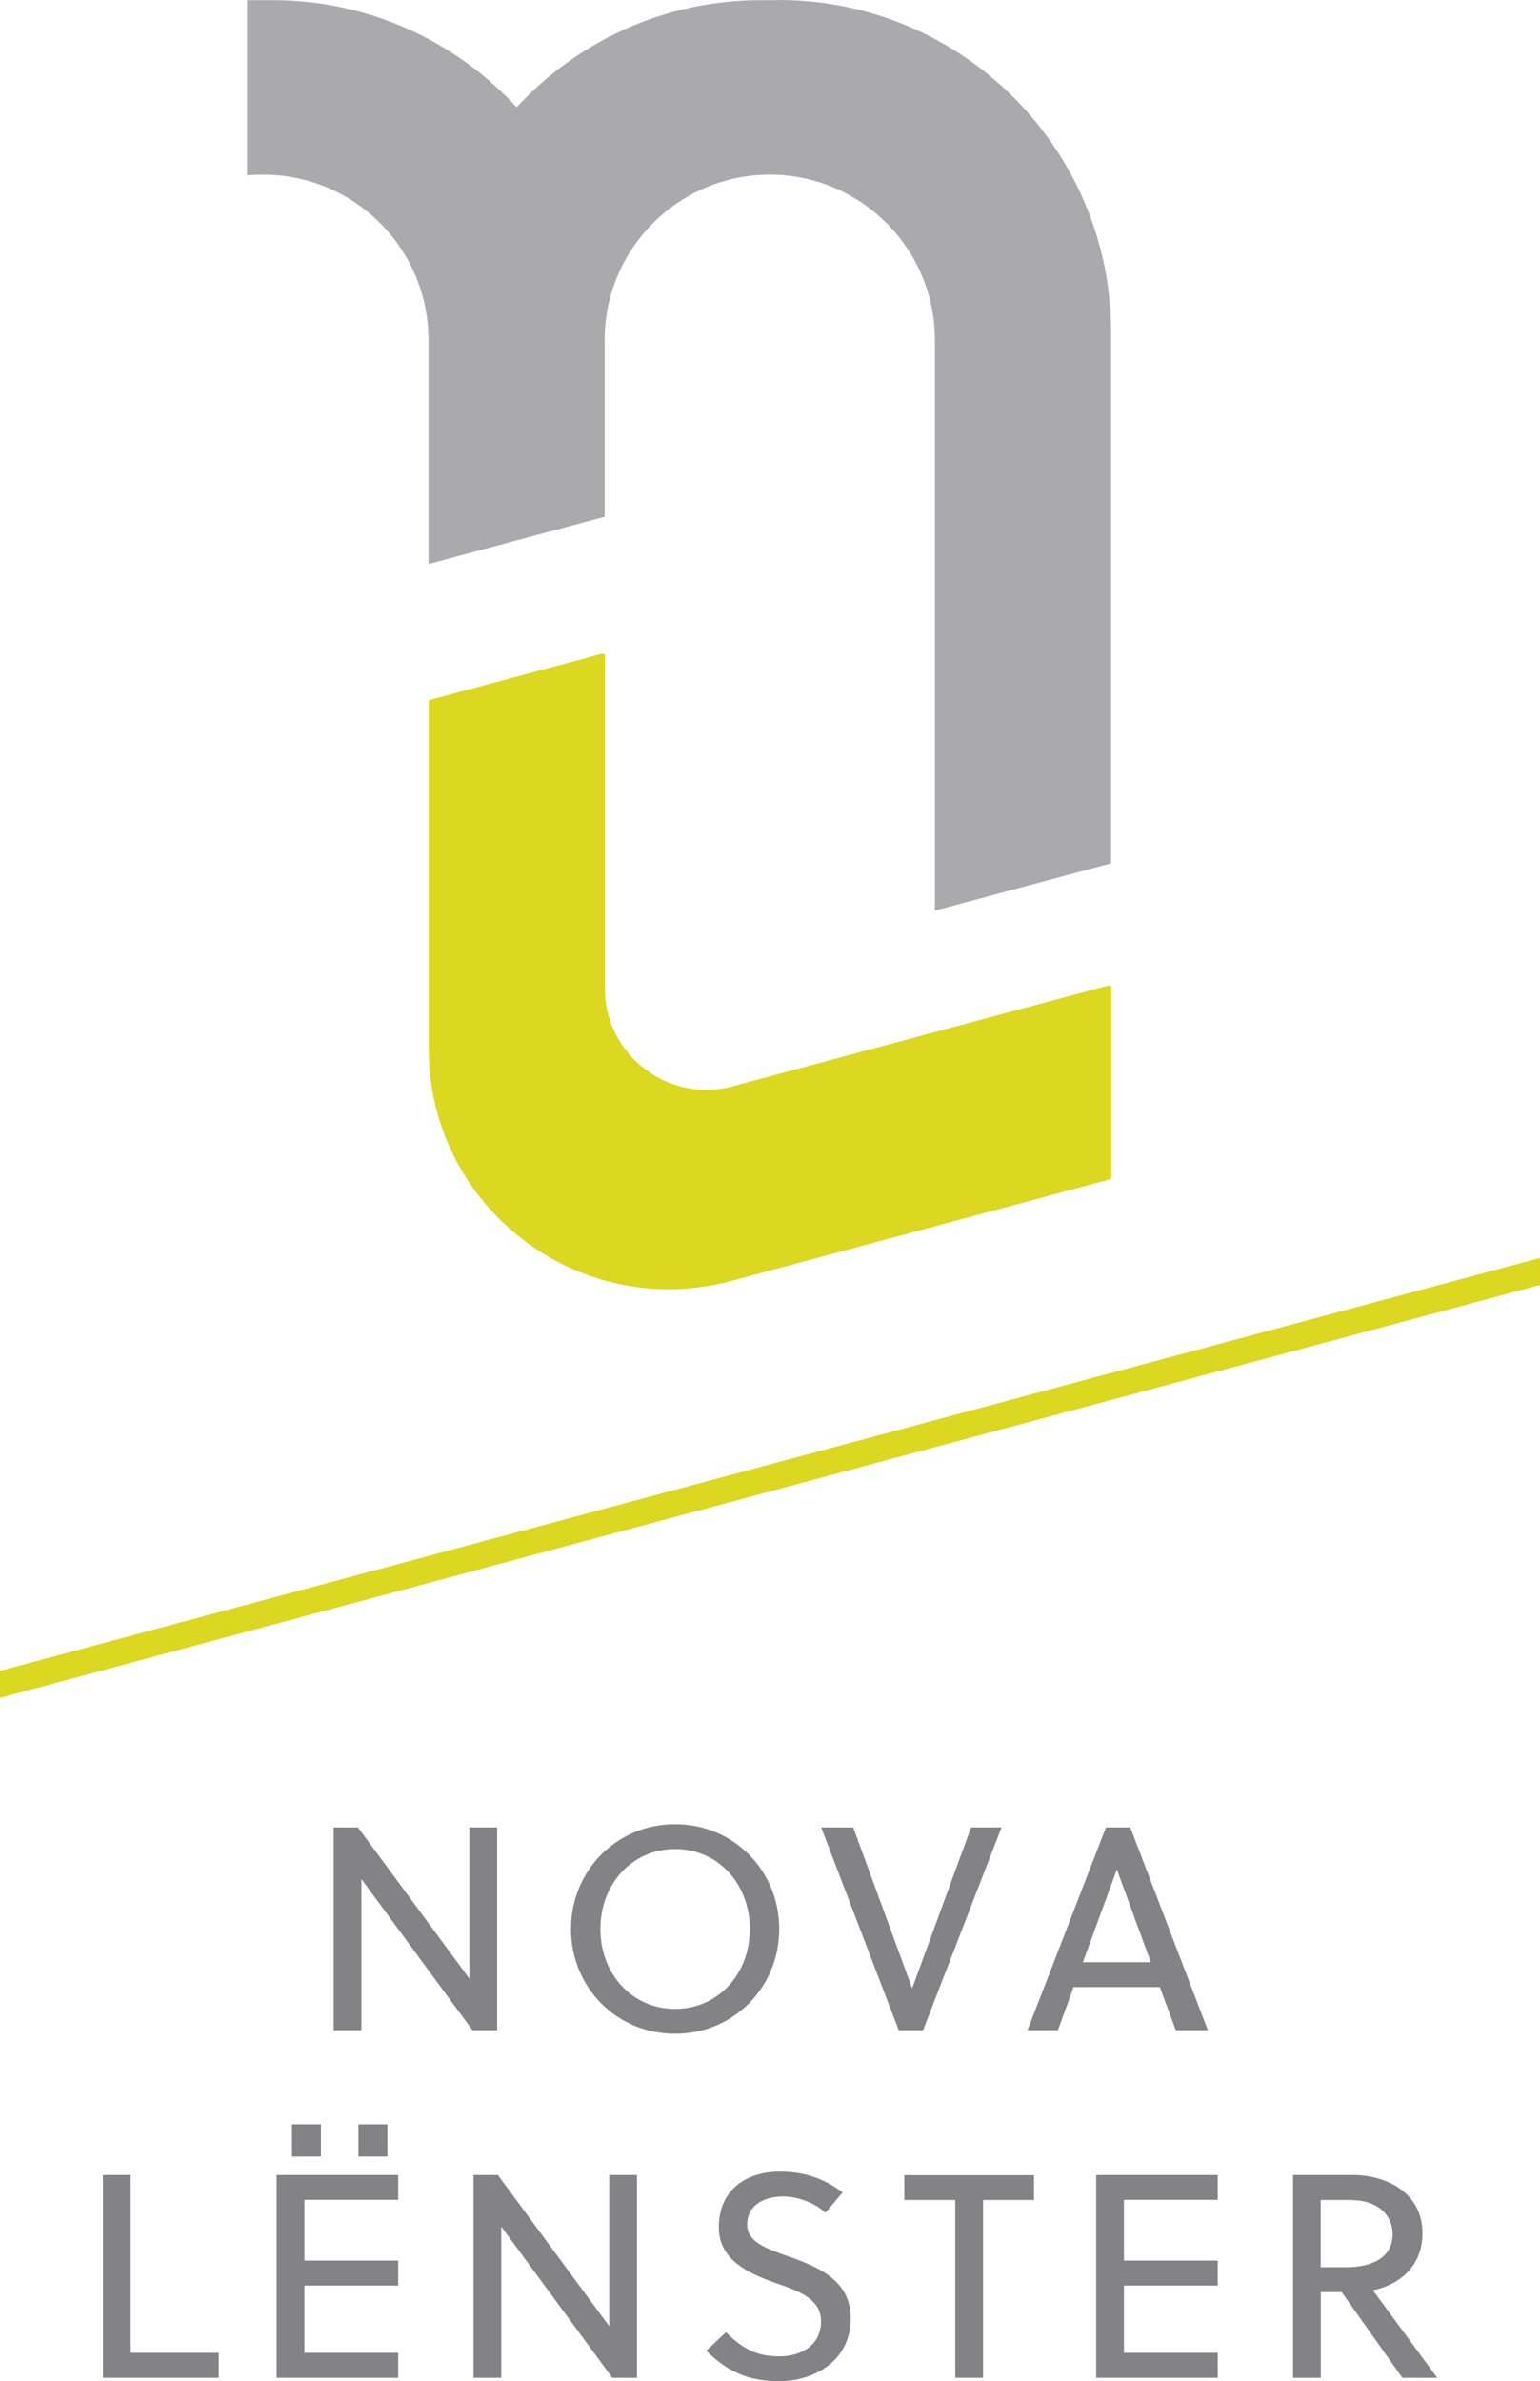
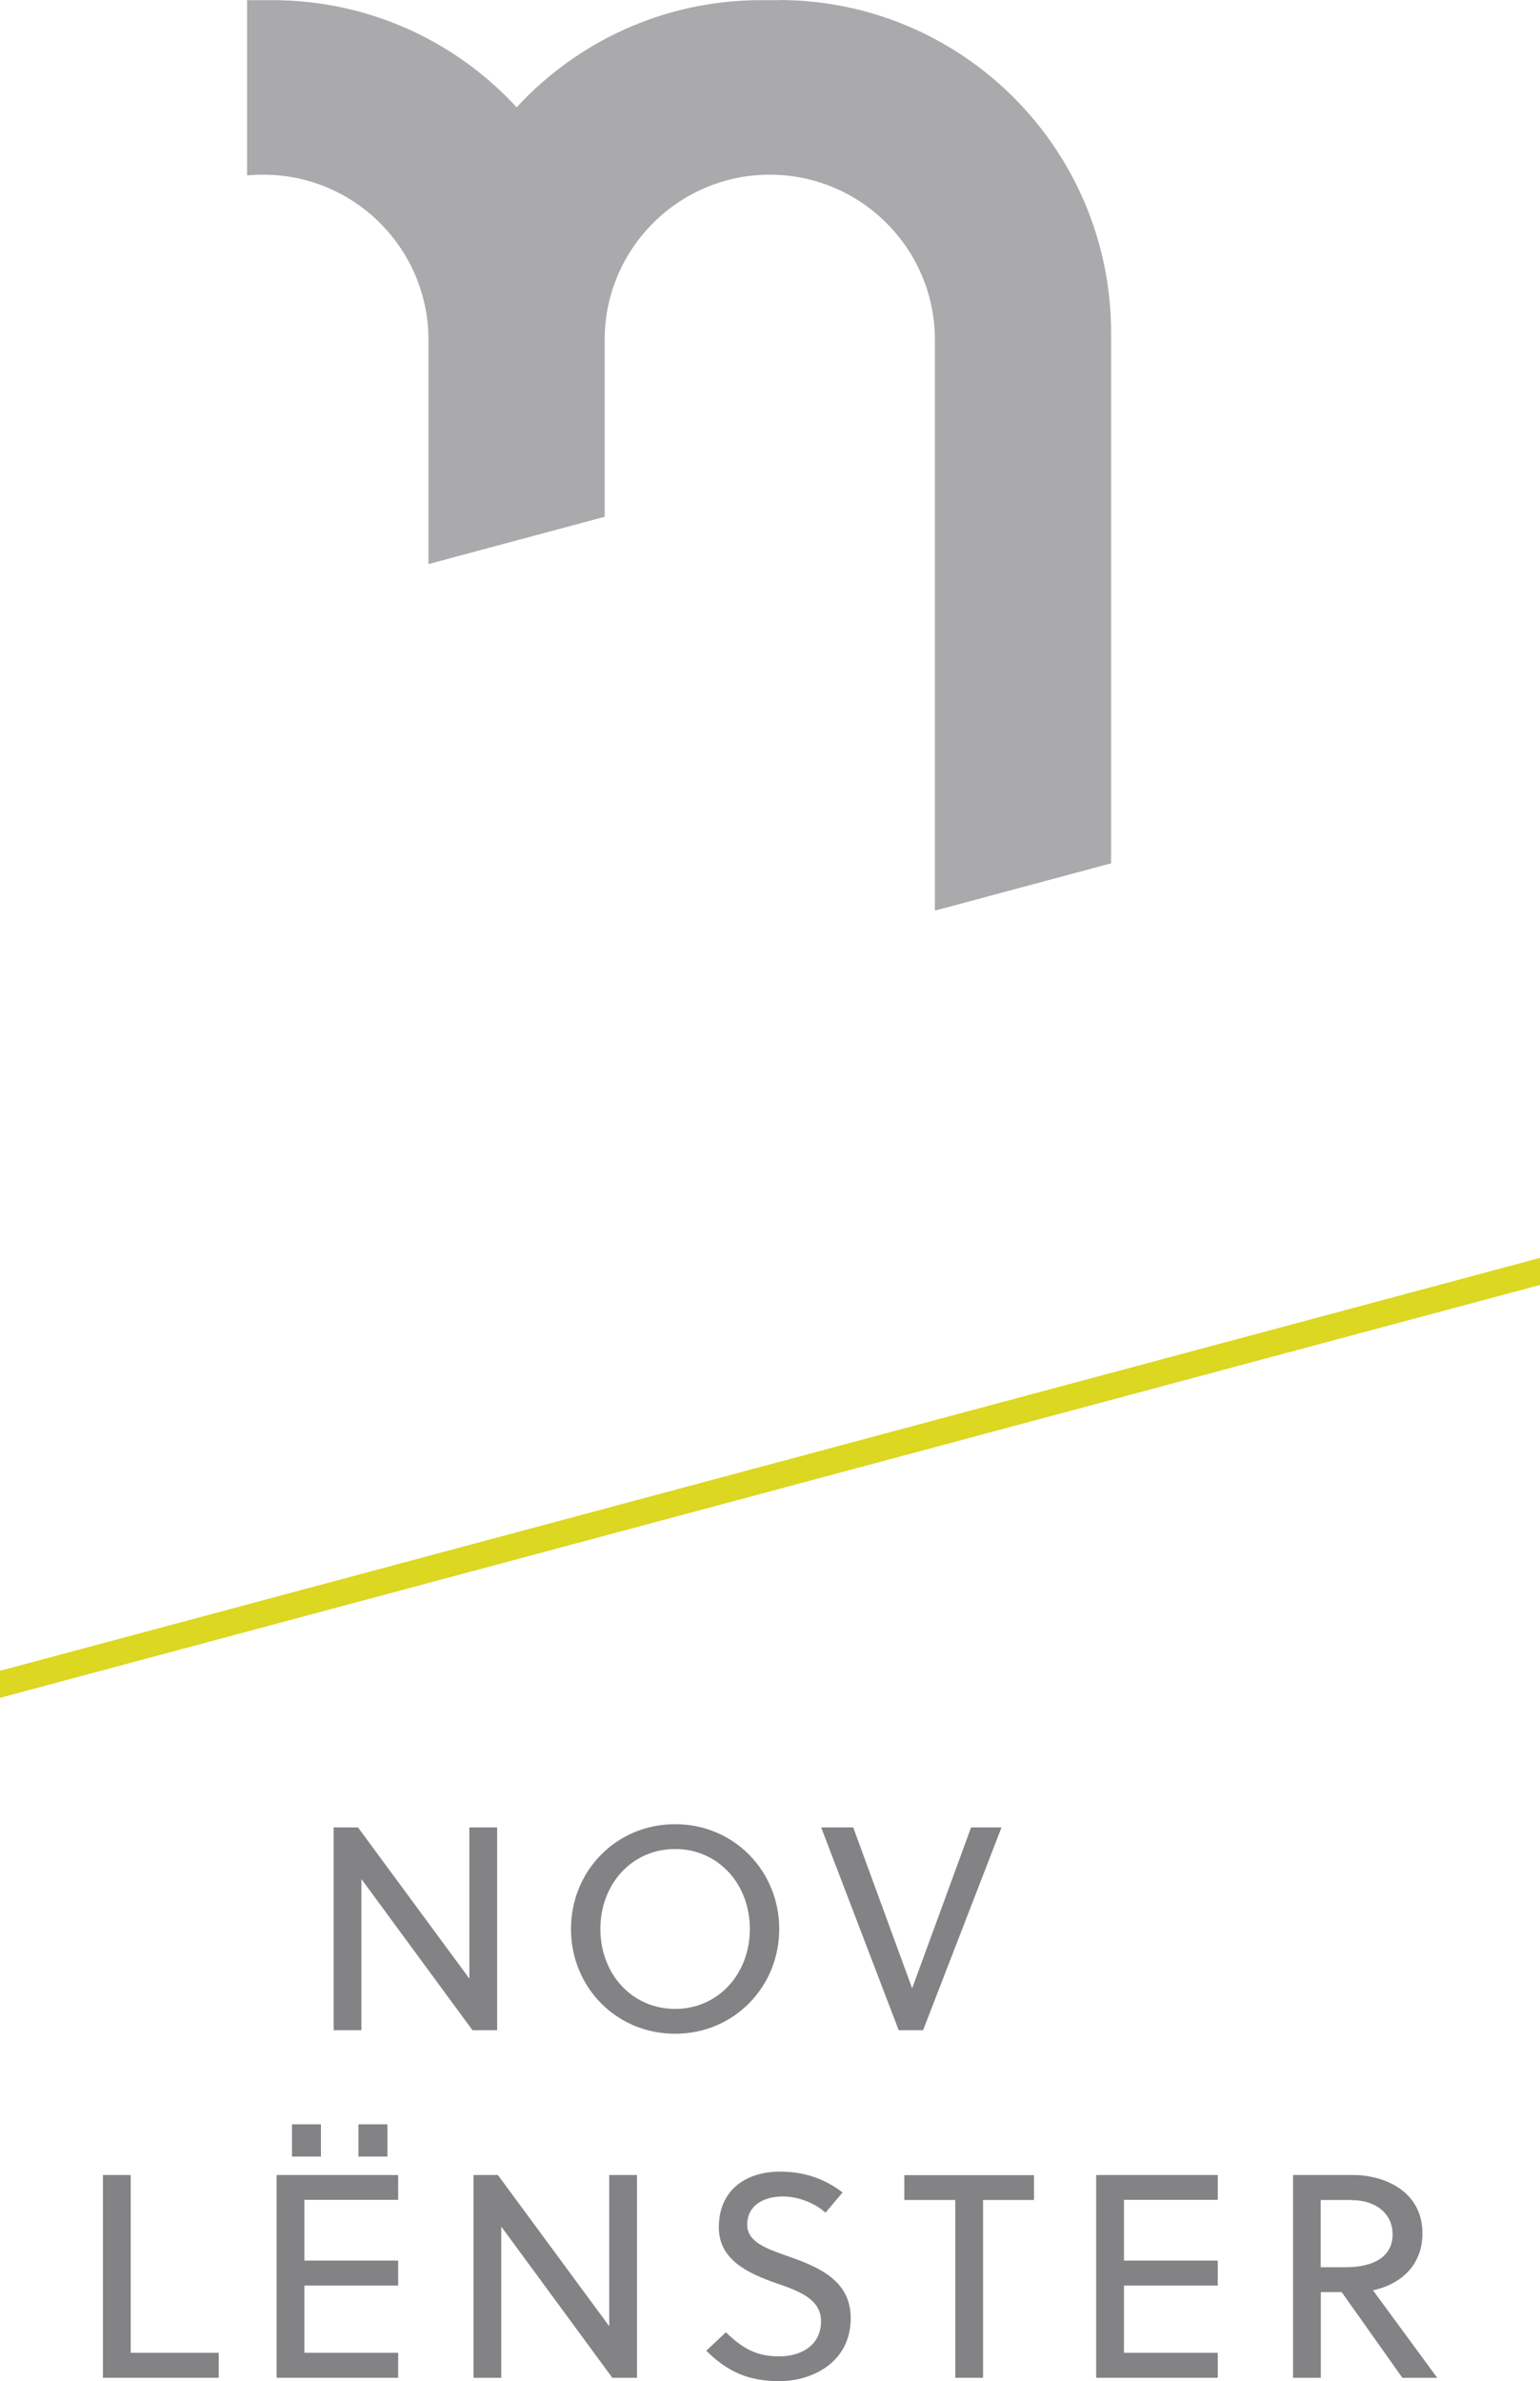
<svg xmlns="http://www.w3.org/2000/svg" id="Calque_2" data-name="Calque 2" viewBox="0 0 104.27 161.13">
  <defs>
    <style>
      .cls-1 {
        fill: #838385;
      }

      .cls-2 {
        fill: #dcd721;
      }

      .cls-3 {
        fill: #aaaaac;
      }
    </style>
  </defs>
  <g id="Calque_1-2" data-name="Calque 1">
    <g id="Ebene_1" data-name="Ebene 1">
      <g>
        <g>
          <path class="cls-1" d="M31.99,137.38l-7.52-10.23v10.23h-1.88v-13.72h1.65l7.54,10.23v-10.23h1.88v13.72h-1.67Z" />
          <path class="cls-1" d="M45.71,137.62c-4,0-7.05-3.17-7.05-7.09s3.06-7.09,7.05-7.09,7.05,3.17,7.05,7.09-3.06,7.09-7.05,7.09ZM45.71,125.12c-2.92,0-5.06,2.37-5.06,5.41s2.14,5.41,5.06,5.41,5.06-2.37,5.06-5.41-2.14-5.41-5.06-5.41Z" />
          <path class="cls-1" d="M62.5,137.38h-1.65l-5.25-13.72h2.17l3.98,10.86h.02l3.98-10.86h2.06l-5.31,13.72Z" />
-           <path class="cls-1" d="M79.61,137.38l-1.08-2.92h-5.84l-1.06,2.92h-2.06l5.31-13.72h1.65l5.25,13.72h-2.17ZM73.32,132.78h4.6l-2.29-6.25h-.02l-2.29,6.25h0Z" />
          <path class="cls-1" d="M6.97,160.9v-13.72h1.88v12.03h5.96v1.69h-7.84Z" />
          <path class="cls-1" d="M18.73,160.9v-13.72h8.23v1.68h-6.35v4.11h6.35v1.69h-6.35v4.55h6.35v1.69h-8.23ZM19.77,145.93v-2.18h1.96v2.18h-1.96ZM24.27,145.93v-2.18h1.96v2.18h-1.96Z" />
          <path class="cls-1" d="M41.46,160.9l-7.52-10.23v10.23h-1.88v-13.72h1.65l7.54,10.23v-10.23h1.88v13.72h-1.67Z" />
          <path class="cls-1" d="M53.04,148.63c-1.45,0-2.45.69-2.45,1.9s1.35,1.65,2.86,2.18c1.94.69,4.15,1.59,4.15,4.15,0,3.08-2.72,4.27-4.82,4.27s-3.51-.63-4.96-2.06l1.33-1.25c1.29,1.27,2.27,1.63,3.64,1.63s2.8-.69,2.8-2.37c0-1.51-1.47-2.04-3.06-2.59-1.86-.65-3.86-1.57-3.86-3.76,0-2.59,1.9-3.78,4.13-3.78,1.65,0,3.02.47,4.25,1.41l-1.16,1.37c-.65-.61-1.8-1.1-2.88-1.1h.03Z" />
          <path class="cls-1" d="M66.56,148.87v12.03h-1.88v-12.03h-3.45v-1.68h8.78v1.68h-3.45Z" />
          <path class="cls-1" d="M74.22,160.9v-13.72h8.23v1.68h-6.35v4.11h6.35v1.69h-6.35v4.55h6.35v1.69h-8.23Z" />
          <path class="cls-1" d="M94.95,160.9l-4.11-5.8h-1.41v5.8h-1.88v-13.72h4.08c2.1,0,4.68,1.1,4.68,3.94,0,2.33-1.67,3.51-3.35,3.86l4.35,5.92h-2.36ZM91.52,148.87h-2.1v4.55h1.7c1.82,0,3.17-.67,3.17-2.23,0-1.39-1.12-2.31-2.78-2.31h.01Z" />
        </g>
        <polygon class="cls-2" points="104.27 85.12 0 113.06 0 114.89 104.27 86.95 104.27 85.12" />
        <g>
          <path class="cls-3" d="M52.73.01h-1.2c-6.54,0-12.43,2.79-16.55,7.25C30.87,2.8,24.98.01,18.43.01h-1.2c-.17,0-.33,0-.5,0v11.86c.36-.04.73-.05,1.1-.05,6.17,0,11.18,5.01,11.18,11.18v15.17l11.93-3.2v-11.97c0-6.17,5.01-11.18,11.18-11.18s11.18,5.01,11.18,11.18v38.62l11.93-3.2V22.52c0-12.43-10.08-22.52-22.52-22.52h.02Z" />
-           <path class="cls-2" d="M40.96,66.87v-22.47c0-.11-.1-.19-.21-.16l-11.6,3.11c-.07.02-.12.09-.12.16v23.46c0,10.69,10.14,18.47,20.47,15.71l25.63-6.87c.07-.02.12-.09.12-.16v-12.8c0-.11-.1-.19-.21-.16l-25.44,6.82c-4.36,1.17-8.65-2.12-8.65-6.64h.01Z" />
        </g>
      </g>
    </g>
  </g>
</svg>